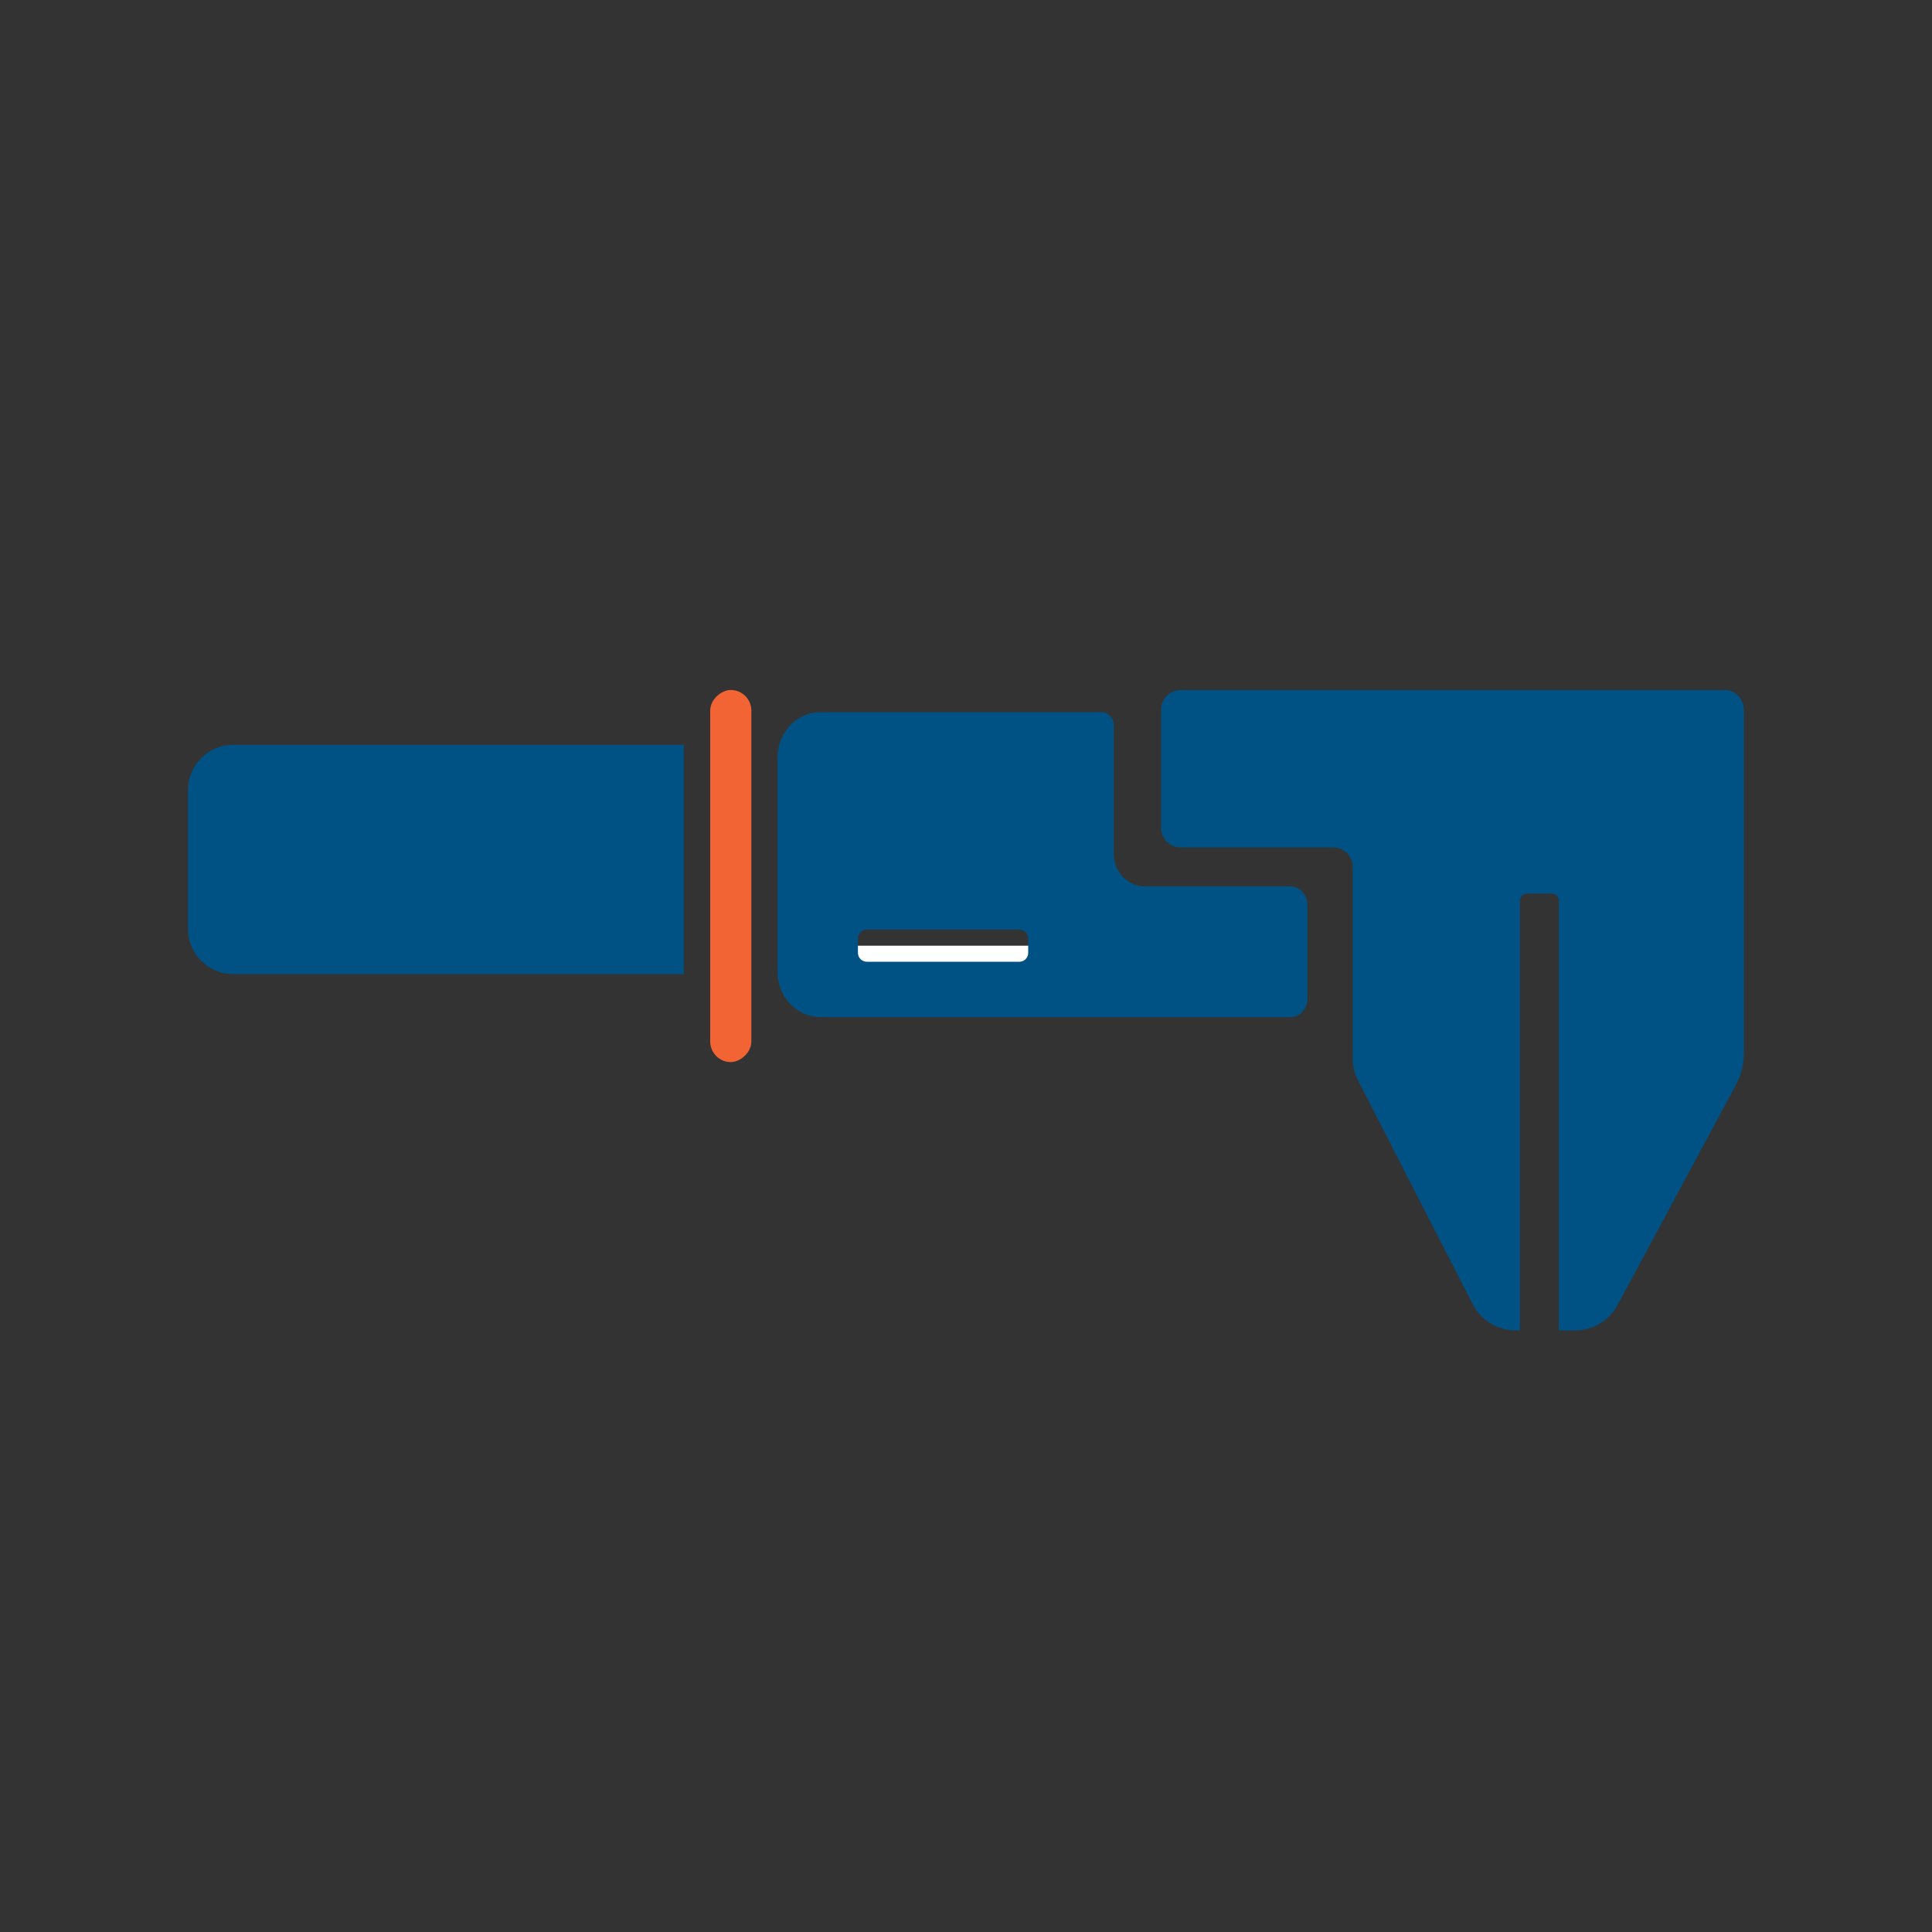
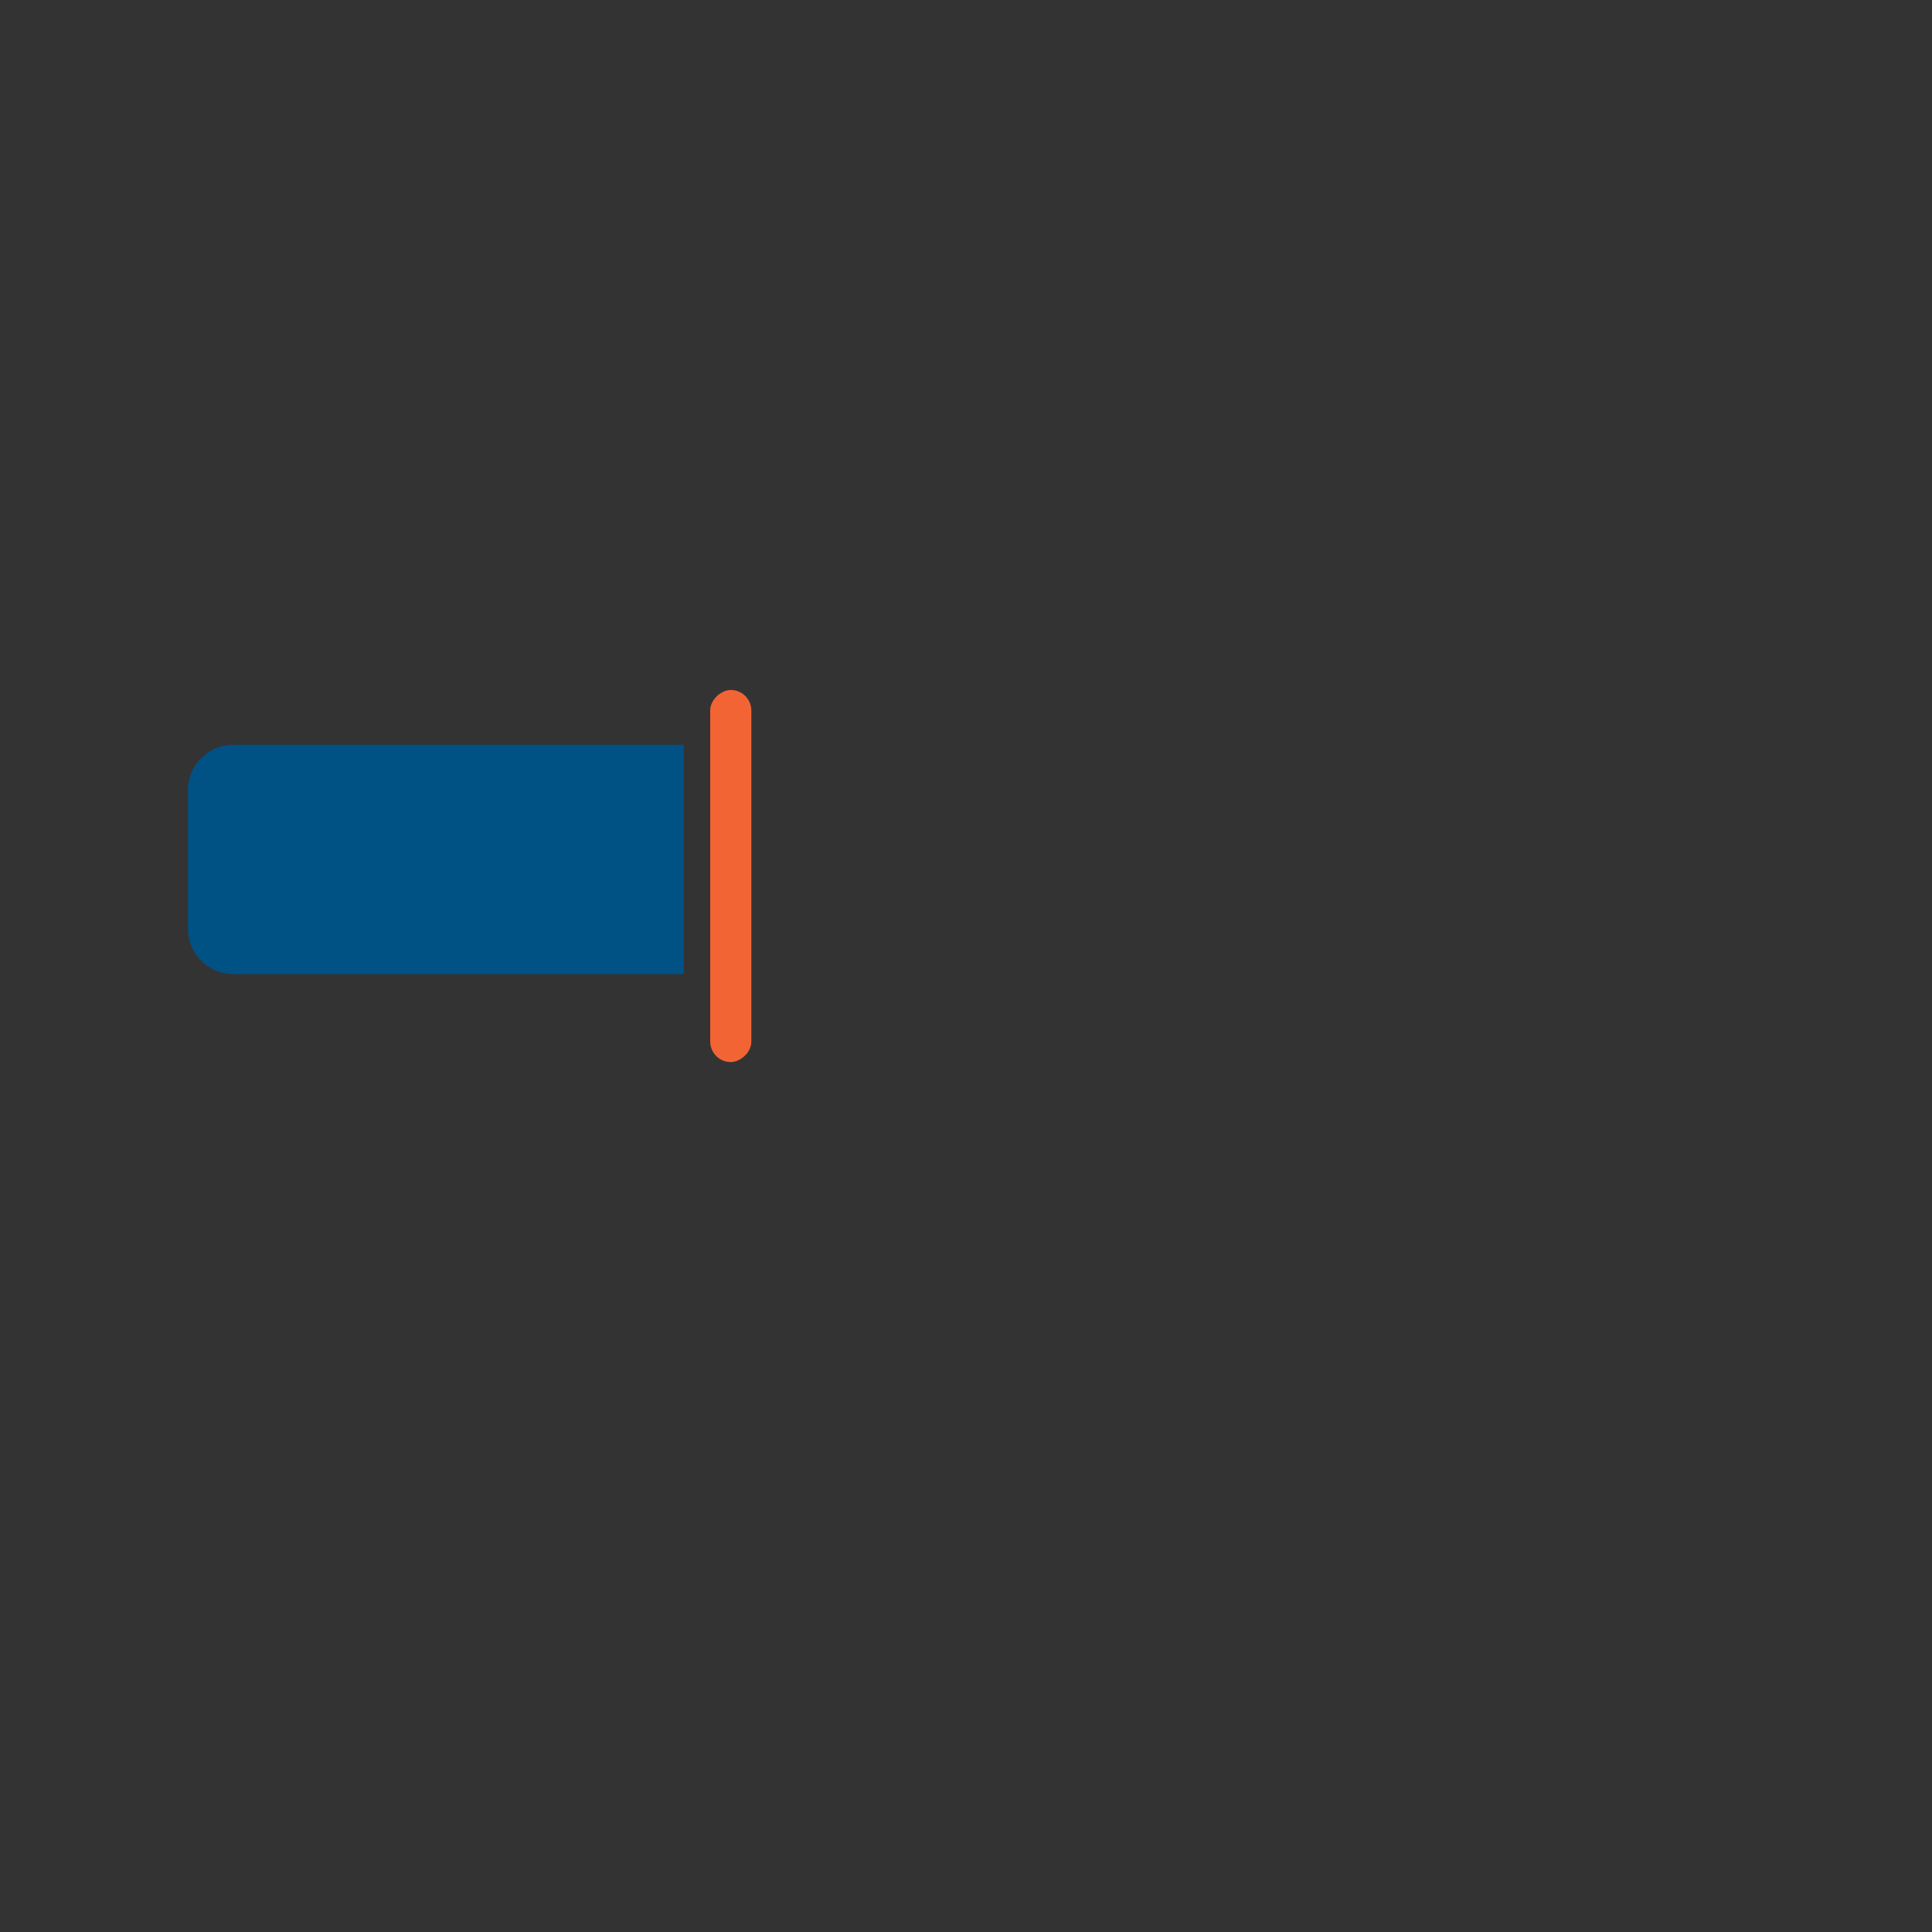
<svg xmlns="http://www.w3.org/2000/svg" viewBox="0 0 3000 3000" version="1.1" id="Layer_1">
  <rect x="0" y="0" width="3000" height="3000" fill="#333333" stroke="none" />
  <defs>
    <style>
      .st0 {
        fill: #005184;
      }

      .st1 {
        fill: #fff;
      }

      .st2 {
        fill: #f26433;
      }
    </style>
  </defs>
-   <rect transform="translate(3060.3 -91.9) rotate(90)" ry="15.7" rx="15.7" height="562.9" width="31.4" y="1202.7" x="1560.4" class="st1" />
  <path transform="translate(2011.5 657.7) rotate(90)" d="M498.9,949.6h356v699.8c0,38.7-31.4,70.2-70.2,70.2h-215.7c-38.7,0-70.2-31.4-70.2-70.2v-699.8h0Z" class="st0" />
  <rect transform="translate(2495.1 225.6) rotate(90)" ry="32" rx="32" height="63.9" width="577.8" y="1328.4" x="845.8" class="st2" />
-   <path d="M2003.3,1376.4h-225.7c-26.6,0-48.1-22.7-48.1-50.7v-199.5c0-11.3-8.7-20.4-19.4-20.4h-436.1c-36.8,0-66.6,31.4-66.6,70.2v333.2c0,38.7,29.8,70.2,66.6,70.2h729.3c14.8,0,26.8-12.6,26.8-28.2v-146.6c0-15.6-12-28.2-26.8-28.2ZM1596.6,1479.6c0,7.6-6.2,13.8-13.8,13.8h-236.8c-7.6,0-13.8-6.2-13.8-13.8v-22.3c0-7.6,6.2-13.8,13.8-13.8h236.8c7.6,0,13.8,6.2,13.8,13.8v22.3Z" class="st0" />
-   <path d="M2360.2,1398.6c0-6.1,4.9-11,11-11h38.4c6.1,0,11,4.9,11,11v667.3h25c27.7,0,53.1-15.2,66.2-39.6l183.6-341.5c8.3-15.3,12.6-32.5,12.6-49.9v-533.2c0-16.7-13.5-30.2-30.2-30.2h-844.6c-16.7,0-30.2,13.5-30.2,30.2v184c0,16.7,13.5,30.2,30.2,30.2h237.1c16.7,0,30.2,13.5,30.2,30.2v297.4c0,11.9,2.8,23.7,8.3,34.3l177.9,347.2c12.9,25.1,38.7,40.9,66.9,40.9h6.6v-667.3Z" class="st0" />
</svg>